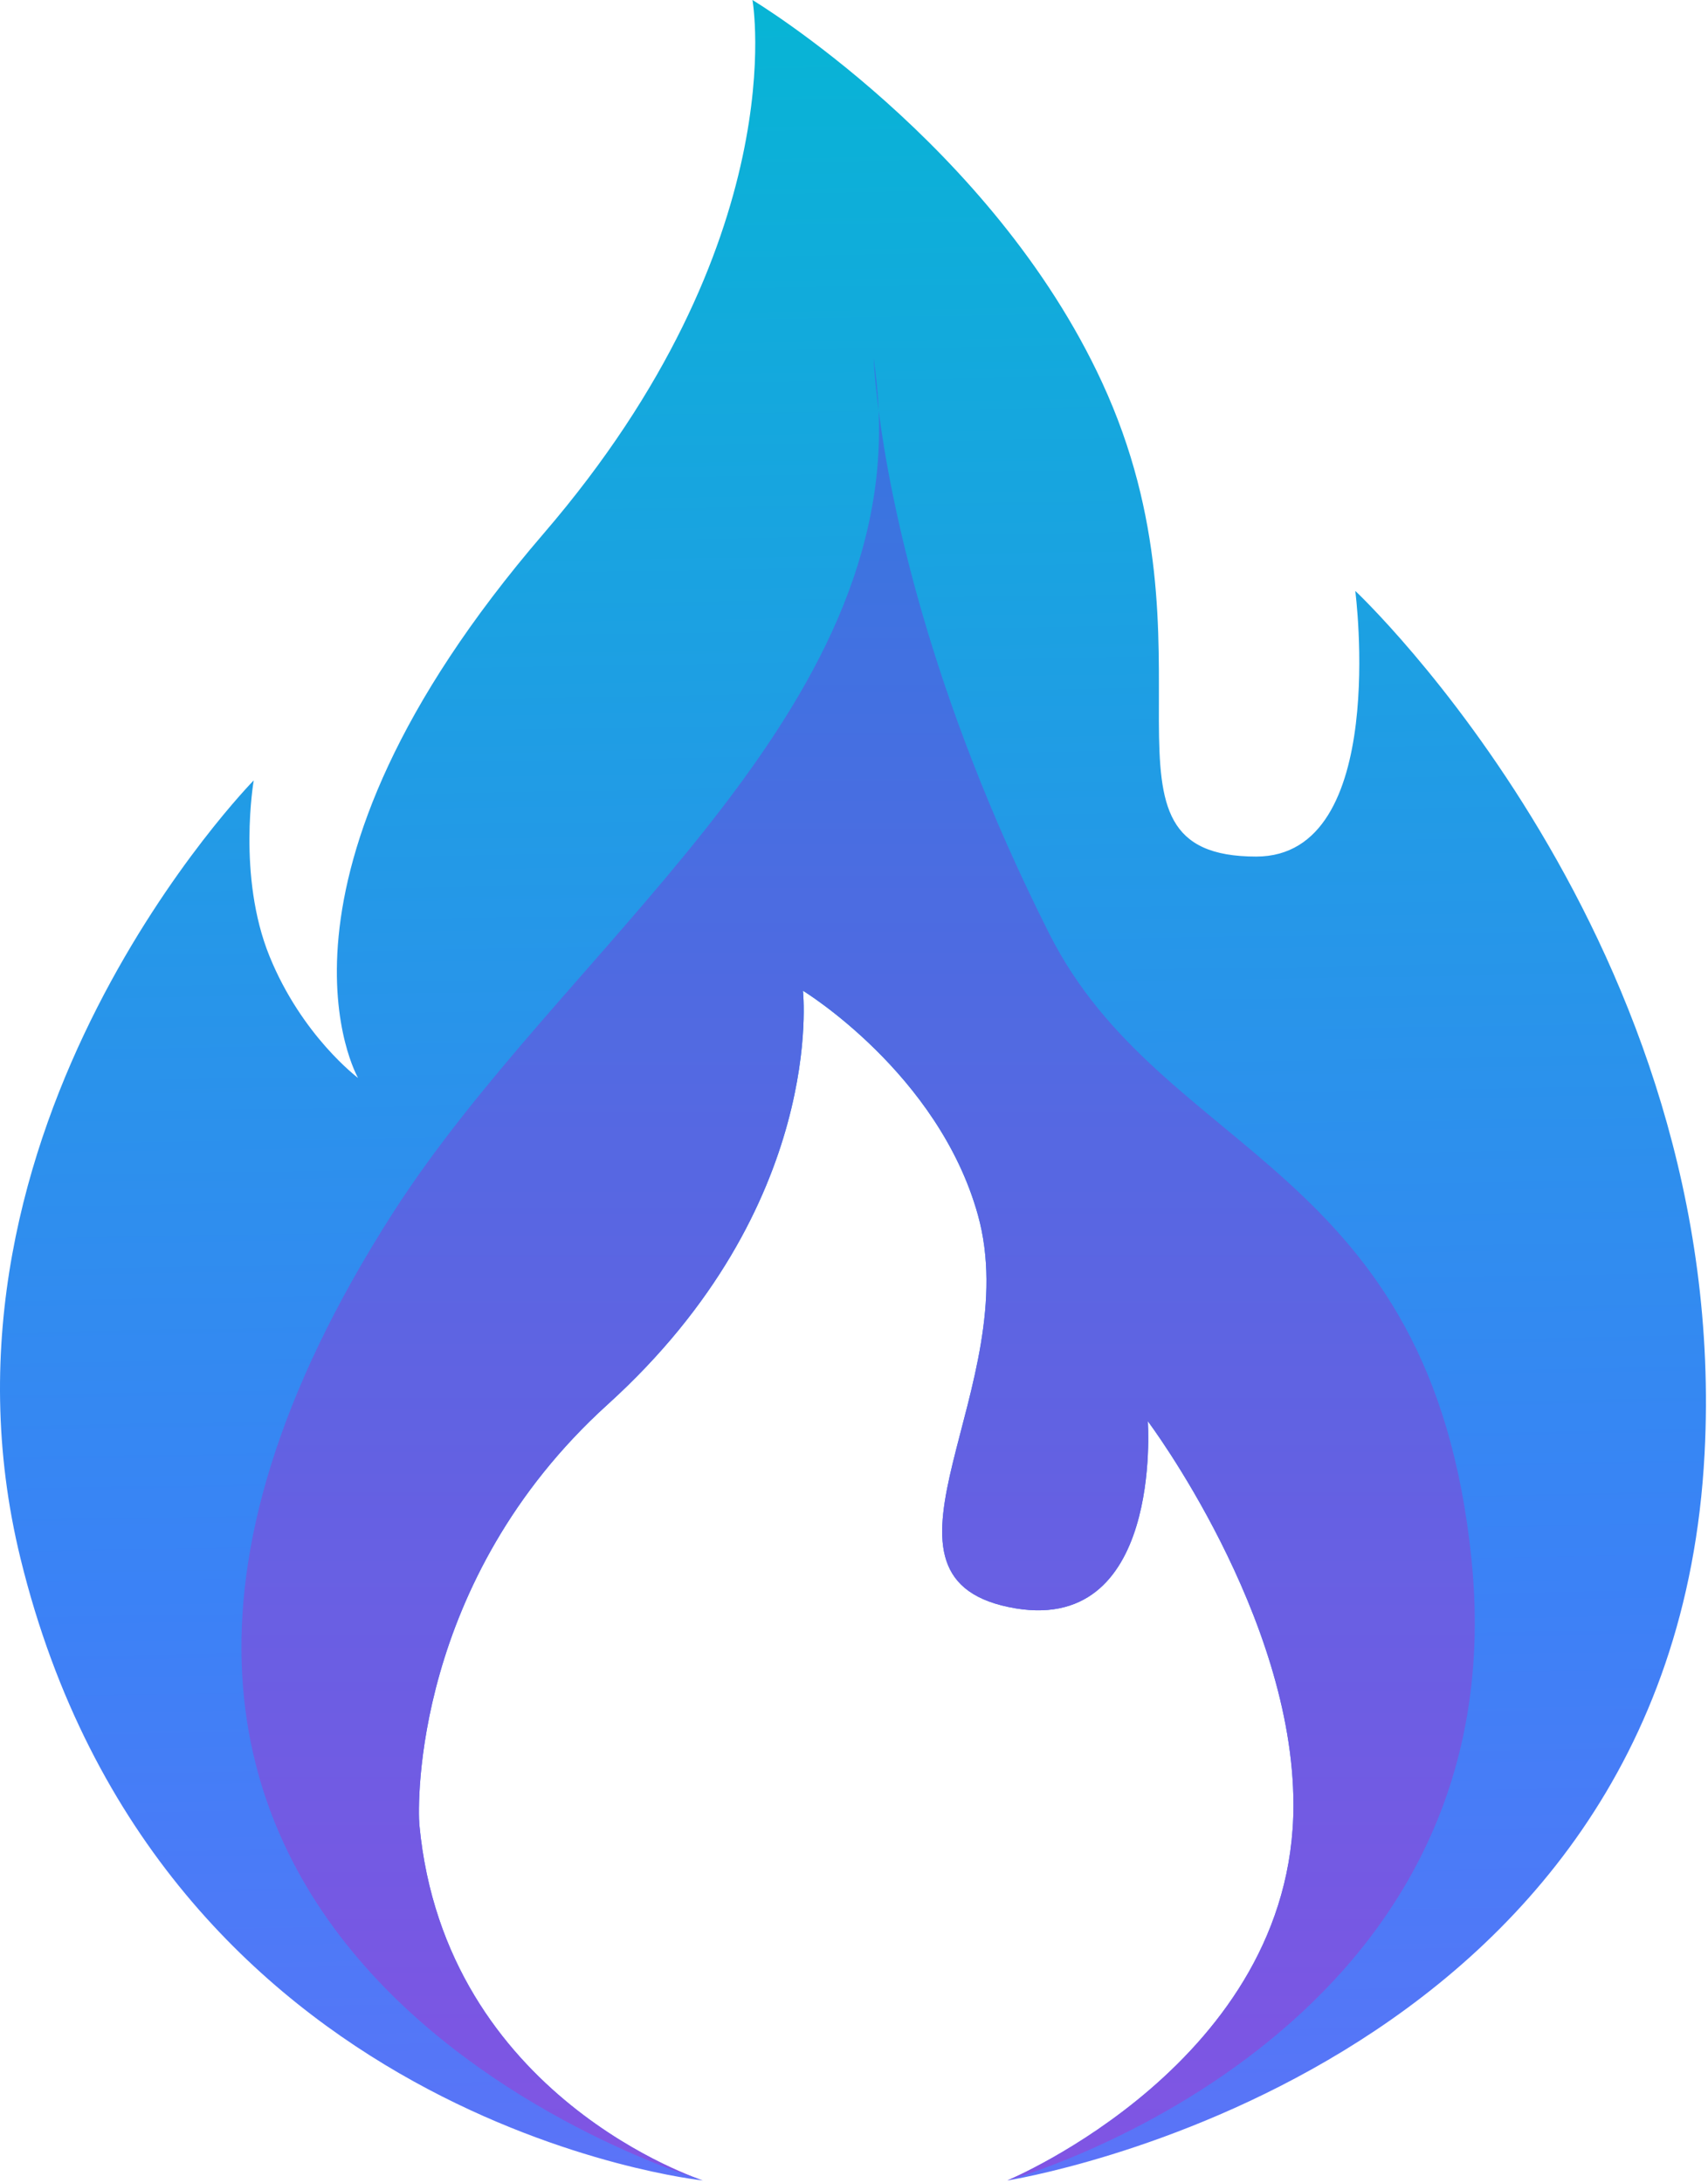
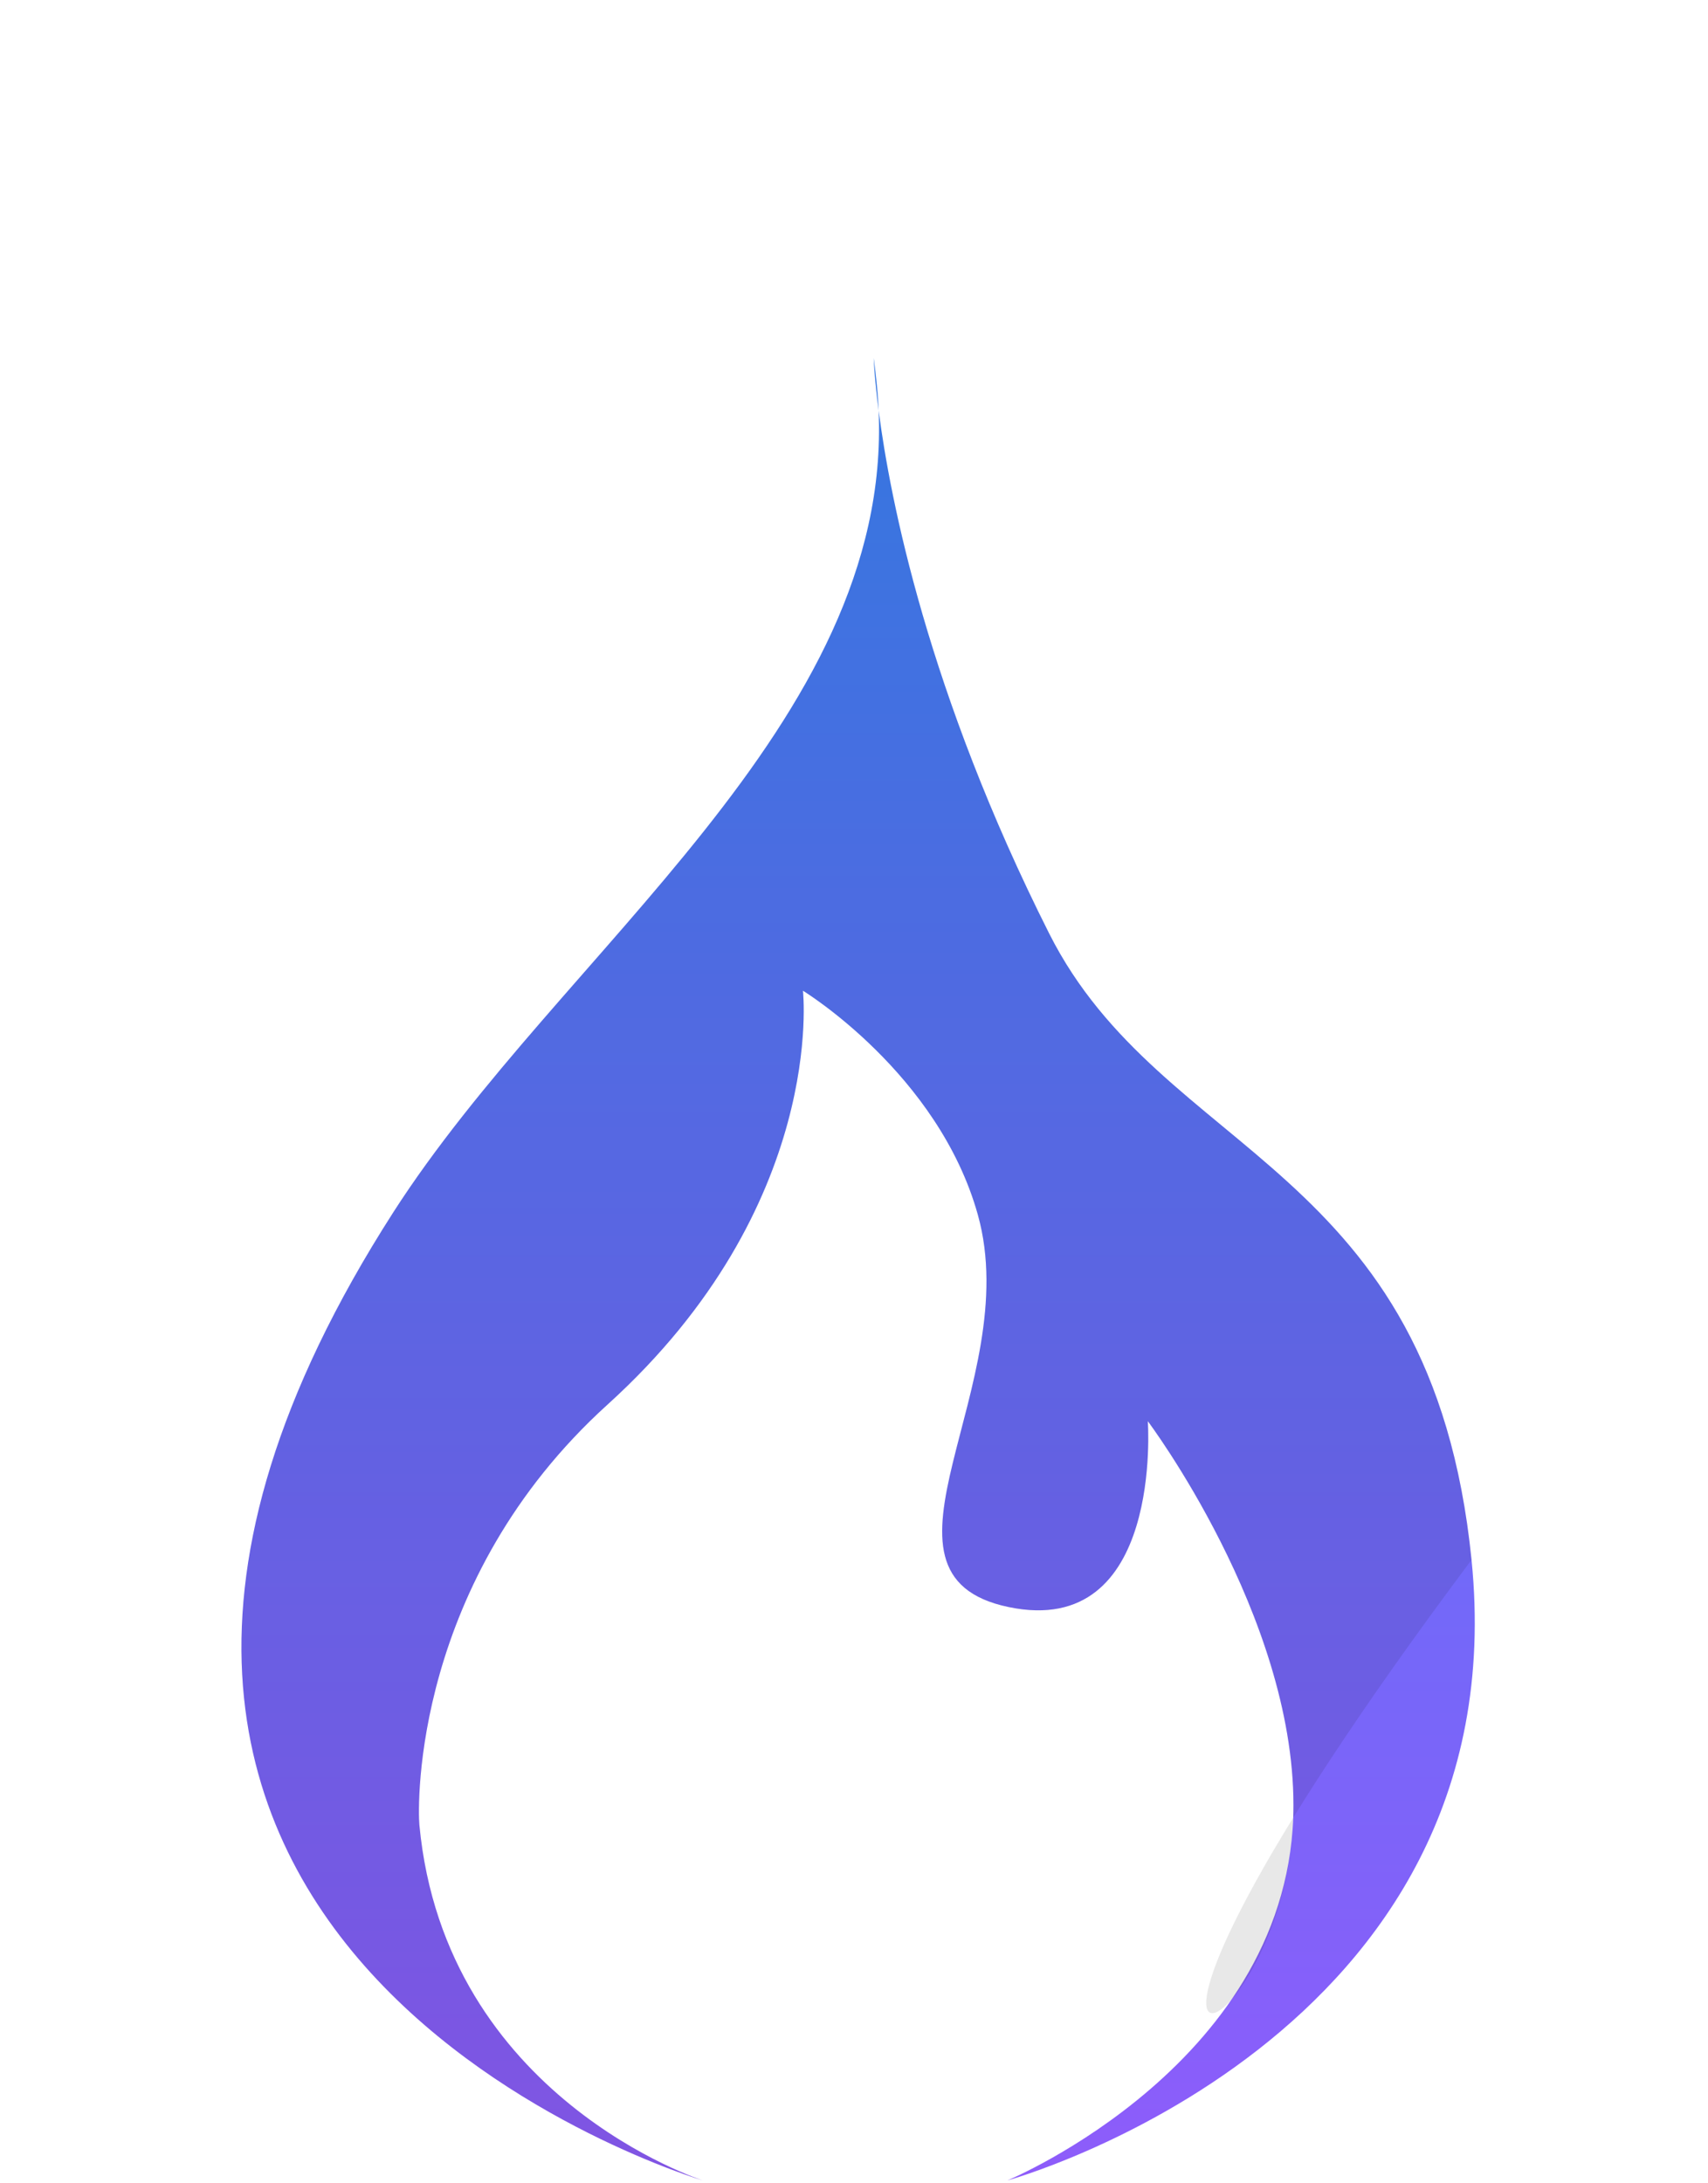
<svg xmlns="http://www.w3.org/2000/svg" width="605" height="773" viewBox="0 0 605 773" fill="none">
-   <path d="M480.062 209.229C480.062 209.229 613.278 334.096 603.783 514.759C592.193 735.264 356.817 772.053 356.817 772.053C356.817 772.053 458.161 729.996 458.161 639.15C458.161 571.809 406.568 503.205 406.568 503.205C406.568 503.205 412.196 580.502 357.242 569.016C302.287 557.53 363.201 490.478 346.375 430.14C332.406 380.048 284.411 350.785 284.411 350.785C284.411 350.785 293.018 426.84 215.221 497.307C146.309 559.726 147.891 639.15 148.548 646.138C157.642 742.834 248.973 772.053 248.973 772.053C248.973 772.053 56.3 751.889 7.272 551.861C-30.288 398.623 89.878 276.312 89.878 276.312C89.878 276.312 83.967 310.256 95.446 338.535C106.925 366.814 126.832 381.675 126.832 381.675C126.832 381.675 86.547 312.124 192.583 188.894C281.758 85.26 266.534 2.30682e-05 266.534 2.30682e-05C266.534 2.30682e-05 351.283 50.91 390.347 135.347C434.895 231.638 381.319 303.289 444.97 303.289C492.31 303.289 480.062 209.229 480.062 209.229Z" fill="url(#paint0_linear_1008_140)" />
  <path d="M521.24 552.295C538.434 722.142 356.817 772.053 356.817 772.053C356.817 772.053 458.161 729.996 458.161 639.15C458.161 571.809 406.569 503.205 406.569 503.205C406.569 503.205 412.196 580.502 357.242 569.016C302.288 557.53 363.201 490.478 346.375 430.14C332.406 380.048 284.411 350.785 284.411 350.785C284.411 350.785 293.018 426.84 215.221 497.307C146.31 559.726 147.891 639.15 148.548 646.138C157.642 742.834 248.973 772.053 248.973 772.053C248.973 772.053 -28.145 690.257 139.278 429.305C198.606 336.833 316.025 256.474 311.234 145.409C309.673 133.366 309.475 126.781 309.475 126.781C310.014 130.779 310.462 134.802 310.809 138.837C310.999 141.04 311.14 143.23 311.234 145.409C315.294 176.752 328.582 245.069 371.619 330.502C411.806 410.278 506.992 411.555 521.24 552.295Z" fill="url(#paint1_linear_1008_140)" />
-   <path d="M521.24 552.295C538.434 722.142 356.817 772.053 356.817 772.053C356.817 772.053 458.161 729.996 458.161 639.15C458.161 571.809 406.569 503.205 406.569 503.205C406.569 503.205 412.196 580.502 357.242 569.016C302.288 557.53 363.201 490.478 346.375 430.14C332.406 380.048 284.411 350.785 284.411 350.785C284.411 350.785 293.018 426.84 215.221 497.307C146.31 559.726 147.891 639.15 148.548 646.138C157.642 742.834 248.973 772.053 248.973 772.053C248.973 772.053 -28.145 690.257 139.278 429.305C198.606 336.833 316.025 256.474 311.234 145.409C309.673 133.366 309.475 126.781 309.475 126.781C310.014 130.779 310.462 134.802 310.809 138.837C310.999 141.04 311.14 143.23 311.234 145.409C315.294 176.752 328.582 245.069 371.619 330.502C411.806 410.278 506.992 411.555 521.24 552.295Z" fill="black" fill-opacity="0.09" />
+   <path d="M521.24 552.295C356.817 772.053 458.161 729.996 458.161 639.15C458.161 571.809 406.569 503.205 406.569 503.205C406.569 503.205 412.196 580.502 357.242 569.016C302.288 557.53 363.201 490.478 346.375 430.14C332.406 380.048 284.411 350.785 284.411 350.785C284.411 350.785 293.018 426.84 215.221 497.307C146.31 559.726 147.891 639.15 148.548 646.138C157.642 742.834 248.973 772.053 248.973 772.053C248.973 772.053 -28.145 690.257 139.278 429.305C198.606 336.833 316.025 256.474 311.234 145.409C309.673 133.366 309.475 126.781 309.475 126.781C310.014 130.779 310.462 134.802 310.809 138.837C310.999 141.04 311.14 143.23 311.234 145.409C315.294 176.752 328.582 245.069 371.619 330.502C411.806 410.278 506.992 411.555 521.24 552.295Z" fill="black" fill-opacity="0.09" />
  <defs>
    <linearGradient id="paint0_linear_1008_140" x1="322.855" y1="1089.92" x2="304.426" y2="-15.009" gradientUnits="userSpaceOnUse">
      <stop stop-color="#8E5CFA" />
      <stop offset="0.479" stop-color="#3B82F6" />
      <stop offset="1" stop-color="#06B6D4" />
    </linearGradient>
    <linearGradient id="paint1_linear_1008_140" x1="303.954" y1="772.053" x2="303.954" y2="0" gradientUnits="userSpaceOnUse">
      <stop stop-color="#8E5CFA" />
      <stop offset="0.827" stop-color="#3B82F6" />
    </linearGradient>
  </defs>
</svg>